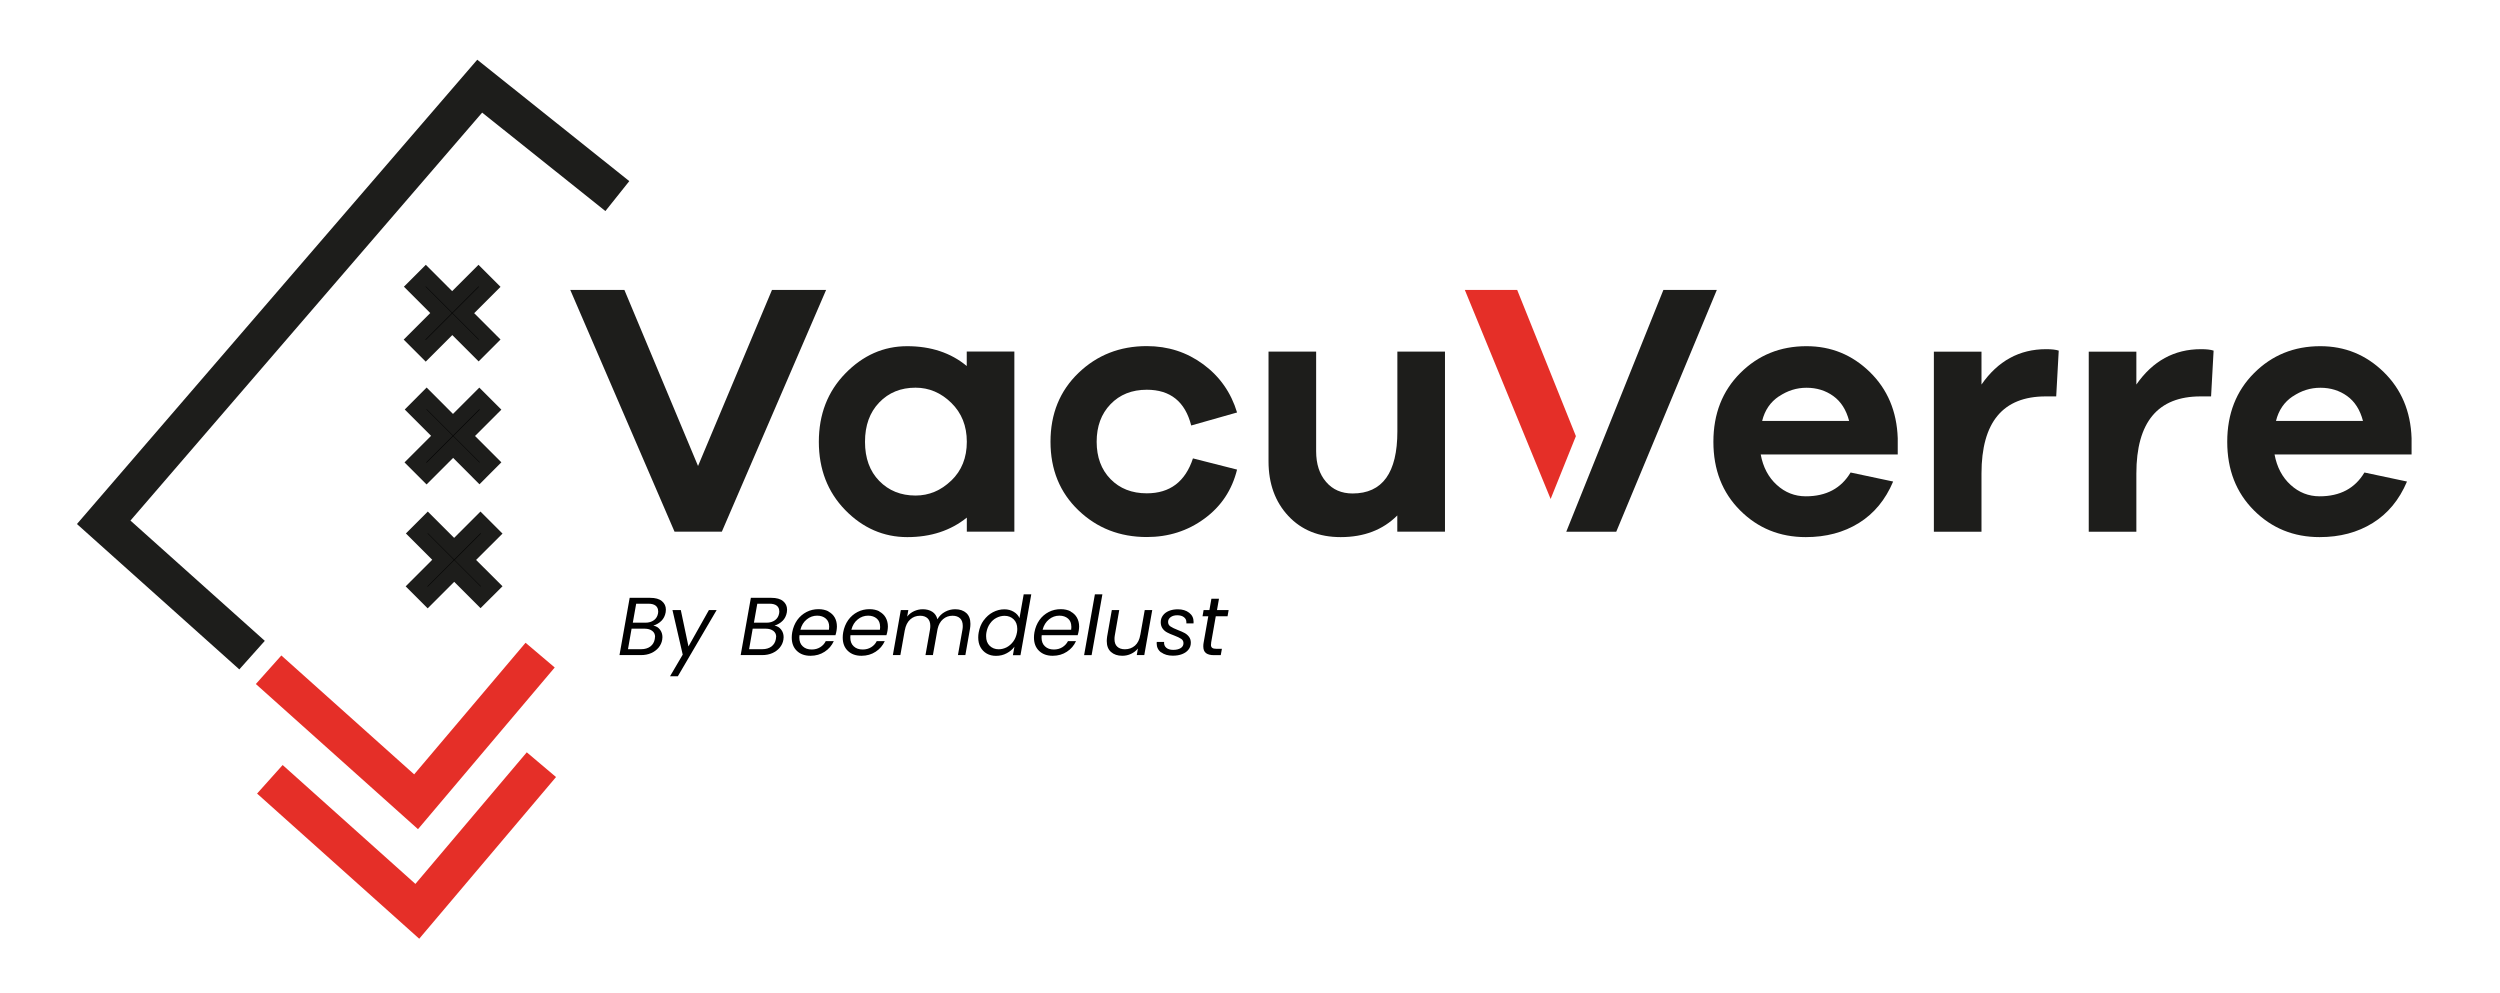
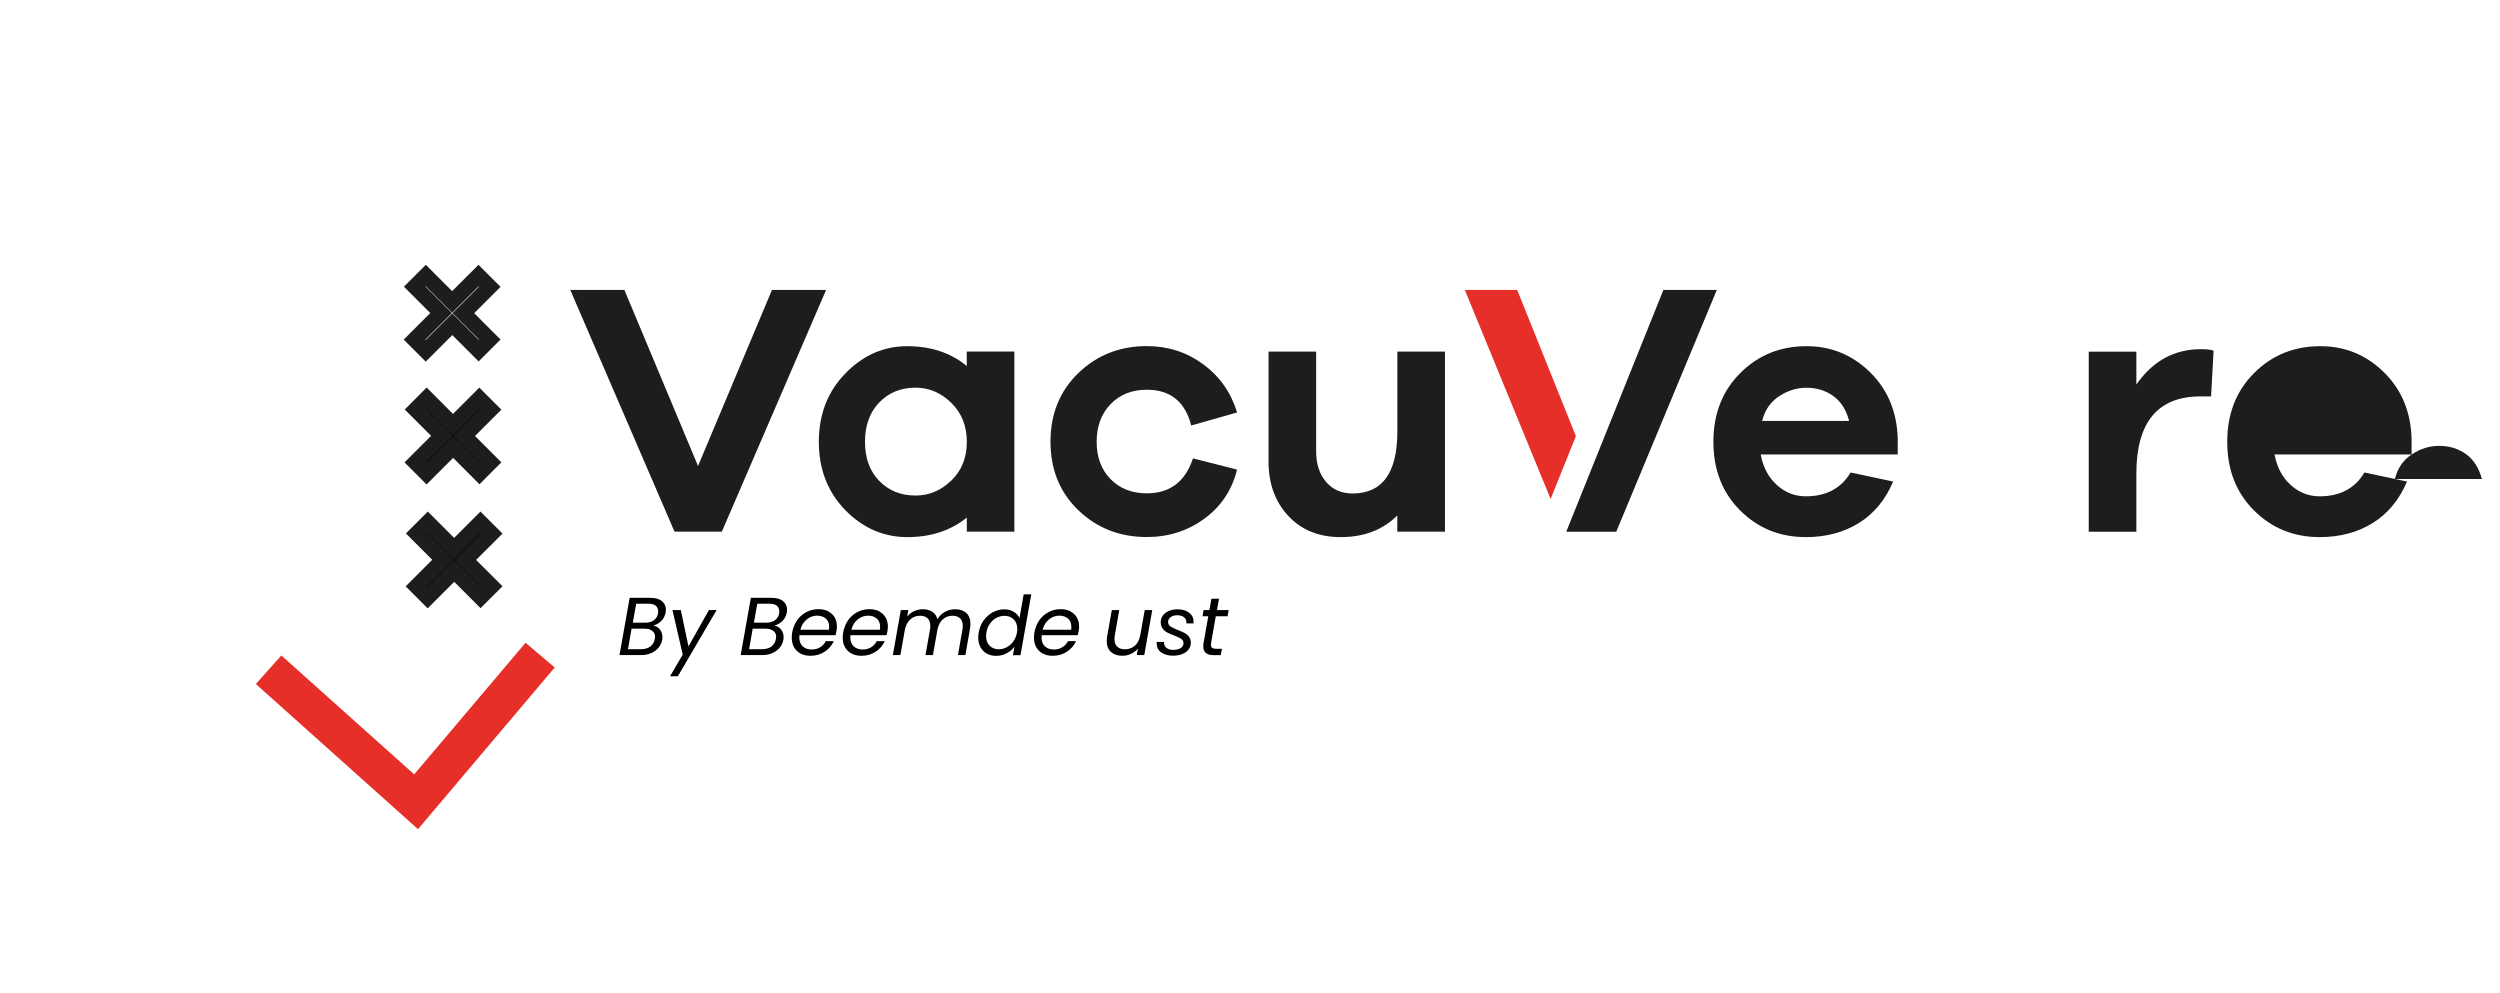
<svg xmlns="http://www.w3.org/2000/svg" width="326.56" height="129.67" viewBox="0 0 326.56 129.67">
  <defs>
    <style>.c{fill:#1d1d1b;}.d{fill:#e52f28;}</style>
  </defs>
  <g id="a">
-     <polygon class="d" points="54.76 122.62 33.58 103.66 36.92 99.93 54.26 115.46 68.81 98.27 72.63 101.5 54.76 122.62" />
-     <path d="M54.15,44.36l3.47-3.47-3.44-3.44,1.45-1.45,3.44,3.44,3.44-3.44,1.47,1.47-3.44,3.44,3.44,3.44-1.45,1.45-3.44-3.44-3.47,3.47-1.47-1.47Z" />
    <path class="c" d="M55.61,47.24l-2.88-2.88,3.47-3.47-3.44-3.44,2.86-2.86,3.44,3.44,3.44-3.44,2.88,2.88-3.44,3.44,3.44,3.44-2.86,2.86-3.44-3.44-3.47,3.47ZM55.56,44.36l.05.05,3.47-3.47,3.44,3.44.04-.04-3.44-3.44,3.44-3.44-.05-.05-3.44,3.44-3.44-3.44-.04.04,3.44,3.44-3.47,3.47Z" />
    <path d="M54.25,60.4l3.47-3.47-3.44-3.44,1.45-1.45,3.44,3.44,3.44-3.44,1.47,1.47-3.44,3.44,3.44,3.44-1.45,1.45-3.44-3.44-3.47,3.47-1.47-1.47Z" />
    <path class="c" d="M55.72,63.28l-2.88-2.88,3.47-3.47-3.44-3.44,2.86-2.87,3.44,3.45,3.44-3.44,2.88,2.88-3.44,3.44,3.44,3.44-2.86,2.87-3.44-3.45-3.47,3.47ZM55.67,60.4l.05.05,3.47-3.47,3.44,3.44.04-.04-3.44-3.44,3.44-3.44-.05-.05-3.44,3.44-3.44-3.44-.04.04,3.44,3.44-3.47,3.47Z" />
    <path d="M54.4,76.59l3.47-3.47-3.44-3.44,1.45-1.45,3.44,3.44,3.44-3.44,1.47,1.47-3.44,3.44,3.44,3.44-1.45,1.45-3.44-3.44-3.47,3.47-1.47-1.47Z" />
    <path class="c" d="M55.87,79.47l-2.88-2.88,3.47-3.47-3.44-3.44,2.86-2.86,3.44,3.44,3.44-3.44,2.88,2.88-3.45,3.44,3.45,3.44-2.87,2.86-3.44-3.44-3.47,3.47ZM55.82,76.59l.05.05,3.47-3.47,3.44,3.45.04-.04-3.44-3.44,3.44-3.44-.05-.05-3.44,3.44-3.44-3.44-.04.04,3.44,3.44-3.47,3.47Z" />
    <polygon class="d" points="54.6 108.31 33.42 89.35 36.75 85.62 54.1 101.15 68.65 83.96 72.46 87.19 54.6 108.31" />
-     <polygon class="c" points="31.26 87.44 10.05 68.45 62.34 7.8 82.2 23.66 79.08 27.57 62.98 14.71 17.04 68 34.59 83.71 31.26 87.44" />
    <path d="M86.4,81.09c-.29.29-.64.5-1.06.63.35.06.64.23.86.51.22.28.33.62.33,1,0,.11-.01.23-.03.33-.06.38-.22.72-.47,1.03-.25.3-.57.54-.97.72-.4.18-.85.26-1.35.26h-2.79l1.33-7.48h2.68c.67,0,1.18.14,1.53.43.35.29.52.66.52,1.12,0,.11-.01.23-.03.35-.08.44-.26.81-.55,1.1ZM85.57,83.19c0-.33-.12-.59-.37-.78s-.58-.29-1-.29h-1.7l-.47,2.68h1.73c.48,0,.88-.12,1.19-.35.31-.24.51-.56.58-.98.02-.1.03-.19.03-.28ZM85.97,79.84c0-.31-.11-.55-.32-.72s-.53-.26-.93-.26h-1.62l-.44,2.48h1.64c.45,0,.82-.11,1.12-.33s.47-.52.54-.91c.01-.06.02-.15.02-.27Z" />
    <path d="M88.93,79.69l1,4.75,2.67-4.75h1.01l-5.07,8.65h-1.02l1.66-2.83-1.34-5.82h1.08Z" />
    <path d="M102.23,81.09c-.29.29-.64.5-1.06.63.35.06.64.23.86.51.22.28.33.62.33,1,0,.11-.01.23-.03.33-.06.38-.22.72-.47,1.03-.25.3-.57.54-.97.72-.4.18-.85.26-1.35.26h-2.79l1.33-7.48h2.68c.67,0,1.18.14,1.53.43.35.29.52.66.52,1.12,0,.11-.01.23-.03.35-.08.44-.26.81-.55,1.1ZM101.39,83.19c0-.33-.12-.59-.37-.78s-.58-.29-1-.29h-1.7l-.47,2.68h1.73c.48,0,.88-.12,1.19-.35.31-.24.51-.56.58-.98.02-.1.03-.19.03-.28ZM101.79,79.84c0-.31-.11-.55-.32-.72s-.53-.26-.93-.26h-1.62l-.44,2.48h1.64c.45,0,.82-.11,1.12-.33s.47-.52.54-.91c.01-.06.02-.15.02-.27Z" />
    <path d="M108.21,79.88c.36.19.64.45.83.79.19.34.28.73.28,1.17,0,.15-.02.33-.05.55-.03.19-.08.38-.14.58h-4.7c-.01.14-.02.25-.02.31,0,.49.15.88.45,1.15.3.28.69.41,1.17.41.42,0,.79-.1,1.11-.3.32-.2.56-.46.72-.79h1.05c-.26.57-.65,1.03-1.19,1.38-.53.35-1.15.53-1.85.53-.74,0-1.33-.21-1.78-.64s-.67-1.01-.67-1.75c0-.21.02-.43.06-.67.11-.61.33-1.14.65-1.6.33-.46.74-.81,1.22-1.06.48-.25,1.01-.37,1.57-.37.49,0,.92.1,1.28.28ZM108.31,81.86c0-.46-.15-.81-.44-1.06s-.67-.38-1.13-.38c-.5,0-.96.16-1.36.49-.41.33-.68.77-.83,1.35h3.73c.02-.14.03-.28.03-.4Z" />
    <path d="M114.86,79.88c.36.19.64.45.83.79.19.34.29.73.29,1.17,0,.15-.02.33-.05.55-.03.19-.08.38-.14.58h-4.7c-.01.14-.02.25-.02.31,0,.49.15.88.45,1.15.3.28.69.41,1.17.41.42,0,.79-.1,1.11-.3.32-.2.56-.46.72-.79h1.05c-.26.57-.65,1.03-1.19,1.38-.53.35-1.15.53-1.85.53-.74,0-1.33-.21-1.78-.64s-.67-1.01-.67-1.75c0-.21.02-.43.06-.67.11-.61.33-1.14.65-1.6.33-.46.74-.81,1.22-1.06.48-.25,1.01-.37,1.57-.37.49,0,.92.1,1.28.28ZM114.96,81.86c0-.46-.14-.81-.43-1.06-.29-.25-.67-.38-1.13-.38-.5,0-.96.16-1.36.49-.41.33-.68.77-.83,1.35h3.73c.02-.14.03-.28.03-.4Z" />
    <path d="M126.22,80.07c.36.33.54.8.54,1.42,0,.23-.02.43-.05.61l-.61,3.47h-.97l.59-3.33c.03-.15.04-.31.04-.48,0-.44-.12-.77-.35-.99s-.56-.34-.98-.34c-.49,0-.9.15-1.25.45-.35.3-.58.72-.71,1.28l-.61,3.41h-.97l.59-3.33c.03-.16.04-.33.04-.49,0-.43-.12-.76-.35-.98s-.56-.34-.98-.34c-.51,0-.94.16-1.3.49-.36.33-.59.8-.7,1.41v-.02l-.58,3.26h-.98l1.04-5.88h.98l-.15.85c.24-.31.54-.54.9-.71.36-.16.73-.25,1.13-.25.49,0,.91.11,1.25.33.34.22.56.55.67.98.24-.42.57-.74.99-.97s.86-.34,1.33-.34c.6,0,1.08.16,1.44.49Z" />
    <path d="M128.5,81.03c.33-.45.72-.81,1.2-1.06s.97-.38,1.5-.38c.45,0,.86.11,1.21.32.36.21.61.49.76.83l.55-3.11h.99l-1.41,7.95h-.99l.2-1.11c-.25.35-.59.64-1.01.86-.42.23-.89.34-1.4.34-.46,0-.86-.1-1.21-.3-.35-.2-.62-.48-.82-.84s-.29-.79-.29-1.27c0-.21.02-.43.06-.65.11-.6.32-1.13.65-1.58ZM132.88,82.14c0-.52-.16-.94-.47-1.24s-.71-.46-1.19-.46c-.37,0-.71.09-1.05.26s-.62.42-.85.75c-.24.33-.39.72-.47,1.16-.03.15-.04.31-.04.49,0,.53.15.95.46,1.25.31.3.7.46,1.18.46.37,0,.71-.09,1.05-.26.33-.18.62-.43.86-.76.24-.33.4-.72.48-1.17.03-.15.04-.31.04-.48Z" />
    <path d="M139.84,79.88c.36.19.64.45.83.79.19.34.29.73.29,1.17,0,.15-.02.33-.05.55-.03.19-.08.38-.14.58h-4.7c-.01.14-.02.25-.02.31,0,.49.15.88.45,1.15.3.28.68.41,1.16.41.42,0,.79-.1,1.11-.3s.56-.46.73-.79h1.05c-.26.57-.65,1.03-1.19,1.38-.53.35-1.15.53-1.85.53-.74,0-1.33-.21-1.78-.64s-.67-1.01-.67-1.75c0-.21.02-.43.06-.67.11-.61.33-1.14.65-1.6s.74-.81,1.22-1.06c.48-.25,1.01-.37,1.57-.37.49,0,.92.1,1.28.28ZM139.94,81.86c0-.46-.14-.81-.43-1.06s-.67-.38-1.13-.38c-.5,0-.96.16-1.36.49s-.68.77-.83,1.35h3.73c.02-.14.03-.28.03-.4Z" />
-     <path d="M144,77.63l-1.41,7.95h-.98l1.41-7.95h.98Z" />
    <path d="M150.51,79.69l-1.04,5.88h-.98l.15-.86c-.24.3-.54.53-.9.7s-.74.25-1.14.25c-.62,0-1.11-.17-1.48-.5-.37-.33-.55-.81-.55-1.43,0-.16.02-.35.05-.59l.61-3.45h.97l-.58,3.32c-.03.15-.04.31-.04.47,0,.44.12.77.36.99.24.23.58.34,1,.34.52,0,.95-.16,1.32-.48.36-.32.59-.79.69-1.41v.03l.58-3.26h.98Z" />
    <path d="M151.68,85.23c-.39-.29-.59-.69-.59-1.18,0-.09,0-.16.01-.2h.96c-.03.31.06.56.27.75.21.19.52.29.92.29s.72-.08.97-.23.37-.37.37-.65c0-.24-.1-.42-.3-.56-.2-.14-.51-.28-.92-.44-.37-.14-.67-.26-.9-.39-.24-.12-.44-.29-.6-.51-.16-.22-.25-.5-.25-.83s.09-.62.28-.88c.19-.26.45-.46.79-.6.34-.14.73-.21,1.16-.21.6,0,1.1.15,1.48.45.39.3.58.69.58,1.18,0,.09,0,.16-.01.21h-.93v-.13c.01-.29-.1-.51-.32-.68-.22-.17-.51-.25-.87-.25s-.64.08-.86.24c-.22.16-.34.37-.34.63,0,.25.1.45.31.59.21.14.53.3.97.47.37.14.66.27.88.39s.41.28.57.49c.16.21.24.47.24.78,0,.34-.1.64-.31.9-.2.26-.48.45-.84.59-.36.14-.76.2-1.21.2-.62,0-1.12-.15-1.51-.44Z" />
    <path d="M158.21,83.96c-.02.11-.03.2-.03.28,0,.18.06.31.17.39.11.08.29.12.54.12h.72l-.15.83h-.88c-.47,0-.81-.09-1.05-.27-.23-.18-.35-.47-.35-.88,0-.16.01-.31.04-.46l.61-3.47h-.75l.14-.81h.76l.26-1.48h.99l-.26,1.48h1.52l-.14.81h-1.54l-.61,3.47Z" />
  </g>
  <g id="b">
    <path class="c" d="M94.28,69.45h-6.17l-13.62-31.58h7.07l9.62,23,9.66-23h7.07l-13.62,31.58Z" />
    <path class="c" d="M132.51,69.45h-6.22v-1.84c-2.11,1.7-4.7,2.55-7.78,2.55s-5.81-1.18-8.11-3.54c-2.29-2.36-3.44-5.33-3.44-8.91s1.15-6.56,3.46-8.93c2.31-2.37,5-3.56,8.08-3.56s5.7.86,7.78,2.59v-1.89h6.22v23.52ZM124.26,62.78c1.35-1.3,2.03-2.99,2.03-5.07s-.68-3.77-2.03-5.09c-1.35-1.32-2.91-1.98-4.67-1.98-1.92,0-3.5.64-4.74,1.93s-1.86,3-1.86,5.14.62,3.84,1.86,5.11c1.24,1.27,2.82,1.91,4.74,1.91,1.76,0,3.32-.65,4.67-1.96Z" />
    <path class="c" d="M155.84,59.88l5.75,1.46c-.66,2.67-2.08,4.81-4.27,6.41-2.18,1.6-4.69,2.4-7.52,2.4-3.52,0-6.5-1.16-8.93-3.49-2.43-2.33-3.65-5.31-3.65-8.96s1.22-6.64,3.65-8.98c2.43-2.34,5.41-3.51,8.93-3.51,2.77,0,5.22.79,7.38,2.38,2.15,1.59,3.62,3.68,4.41,6.29l-5.99,1.7c-.79-3.11-2.72-4.67-5.8-4.67-1.95,0-3.53.63-4.74,1.89-1.21,1.26-1.81,2.89-1.81,4.9s.6,3.64,1.81,4.88,2.79,1.86,4.74,1.86c3.02,0,5.03-1.52,6.03-4.57Z" />
    <path class="c" d="M188.74,69.45h-6.22v-2.12c-1.89,1.89-4.35,2.83-7.4,2.83-2.83,0-5.11-.92-6.83-2.76s-2.59-4.22-2.59-7.14v-14.33h6.22v13.01c0,1.67.43,3,1.3,4.01.86,1.01,2.02,1.51,3.46,1.51,3.9,0,5.85-2.7,5.85-8.11v-10.42h6.22v23.52Z" />
    <path class="c" d="M247.9,59.36h-17.91c.31,1.67,1.01,2.99,2.1,3.98,1.08.99,2.35,1.49,3.79,1.49,2.67,0,4.62-1.04,5.85-3.11l5.56,1.18c-1.01,2.39-2.5,4.19-4.48,5.42-1.98,1.23-4.29,1.84-6.93,1.84-3.39,0-6.25-1.16-8.58-3.49-2.33-2.33-3.49-5.31-3.49-8.96s1.17-6.64,3.51-8.98c2.34-2.34,5.22-3.51,8.65-3.51,3.21,0,5.96,1.12,8.27,3.37,2.31,2.25,3.53,5.13,3.65,8.65v2.12ZM232.37,51.77c-1.12.75-1.85,1.82-2.19,3.21h11.36c-.38-1.45-1.07-2.53-2.07-3.25s-2.17-1.08-3.49-1.08-2.49.38-3.61,1.13Z" />
-     <path class="c" d="M268.92,45.79l-.33,5.99h-1.37c-5.59,0-8.39,3.36-8.39,10.09v7.59h-6.22v-23.52h6.22v4.29c2.14-3.08,4.95-4.62,8.44-4.62.72,0,1.27.06,1.65.19Z" />
    <path class="c" d="M289.15,45.79l-.33,5.99h-1.37c-5.59,0-8.39,3.36-8.39,10.09v7.59h-6.22v-23.52h6.22v4.29c2.14-3.08,4.95-4.62,8.44-4.62.72,0,1.27.06,1.65.19Z" />
-     <path class="c" d="M315.02,59.36h-17.91c.31,1.67,1.01,2.99,2.1,3.98,1.08.99,2.35,1.49,3.79,1.49,2.67,0,4.62-1.04,5.85-3.11l5.56,1.18c-1.01,2.39-2.5,4.19-4.48,5.42-1.98,1.23-4.29,1.84-6.93,1.84-3.39,0-6.25-1.16-8.58-3.49-2.33-2.33-3.49-5.31-3.49-8.96s1.17-6.64,3.51-8.98c2.34-2.34,5.22-3.51,8.65-3.51,3.21,0,5.96,1.12,8.27,3.37,2.31,2.25,3.53,5.13,3.65,8.65v2.12ZM299.49,51.77c-1.12.75-1.85,1.82-2.19,3.21h11.36c-.38-1.45-1.07-2.53-2.07-3.25s-2.17-1.08-3.49-1.08-2.49.38-3.61,1.13Z" />
+     <path class="c" d="M315.02,59.36h-17.91c.31,1.67,1.01,2.99,2.1,3.98,1.08.99,2.35,1.49,3.79,1.49,2.67,0,4.62-1.04,5.85-3.11l5.56,1.18c-1.01,2.39-2.5,4.19-4.48,5.42-1.98,1.23-4.29,1.84-6.93,1.84-3.39,0-6.25-1.16-8.58-3.49-2.33-2.33-3.49-5.31-3.49-8.96s1.17-6.64,3.51-8.98c2.34-2.34,5.22-3.51,8.65-3.51,3.21,0,5.96,1.12,8.27,3.37,2.31,2.25,3.53,5.13,3.65,8.65v2.12Zc-1.12.75-1.85,1.82-2.19,3.21h11.36c-.38-1.45-1.07-2.53-2.07-3.25s-2.17-1.08-3.49-1.08-2.49.38-3.61,1.13Z" />
    <polygon class="d" points="205.85 56.97 198.18 37.87 191.34 37.87 202.55 65.18 205.85 56.97" />
    <polygon class="c" points="217.28 37.87 204.59 69.46 211.12 69.46 224.26 37.87 217.28 37.87" />
  </g>
</svg>